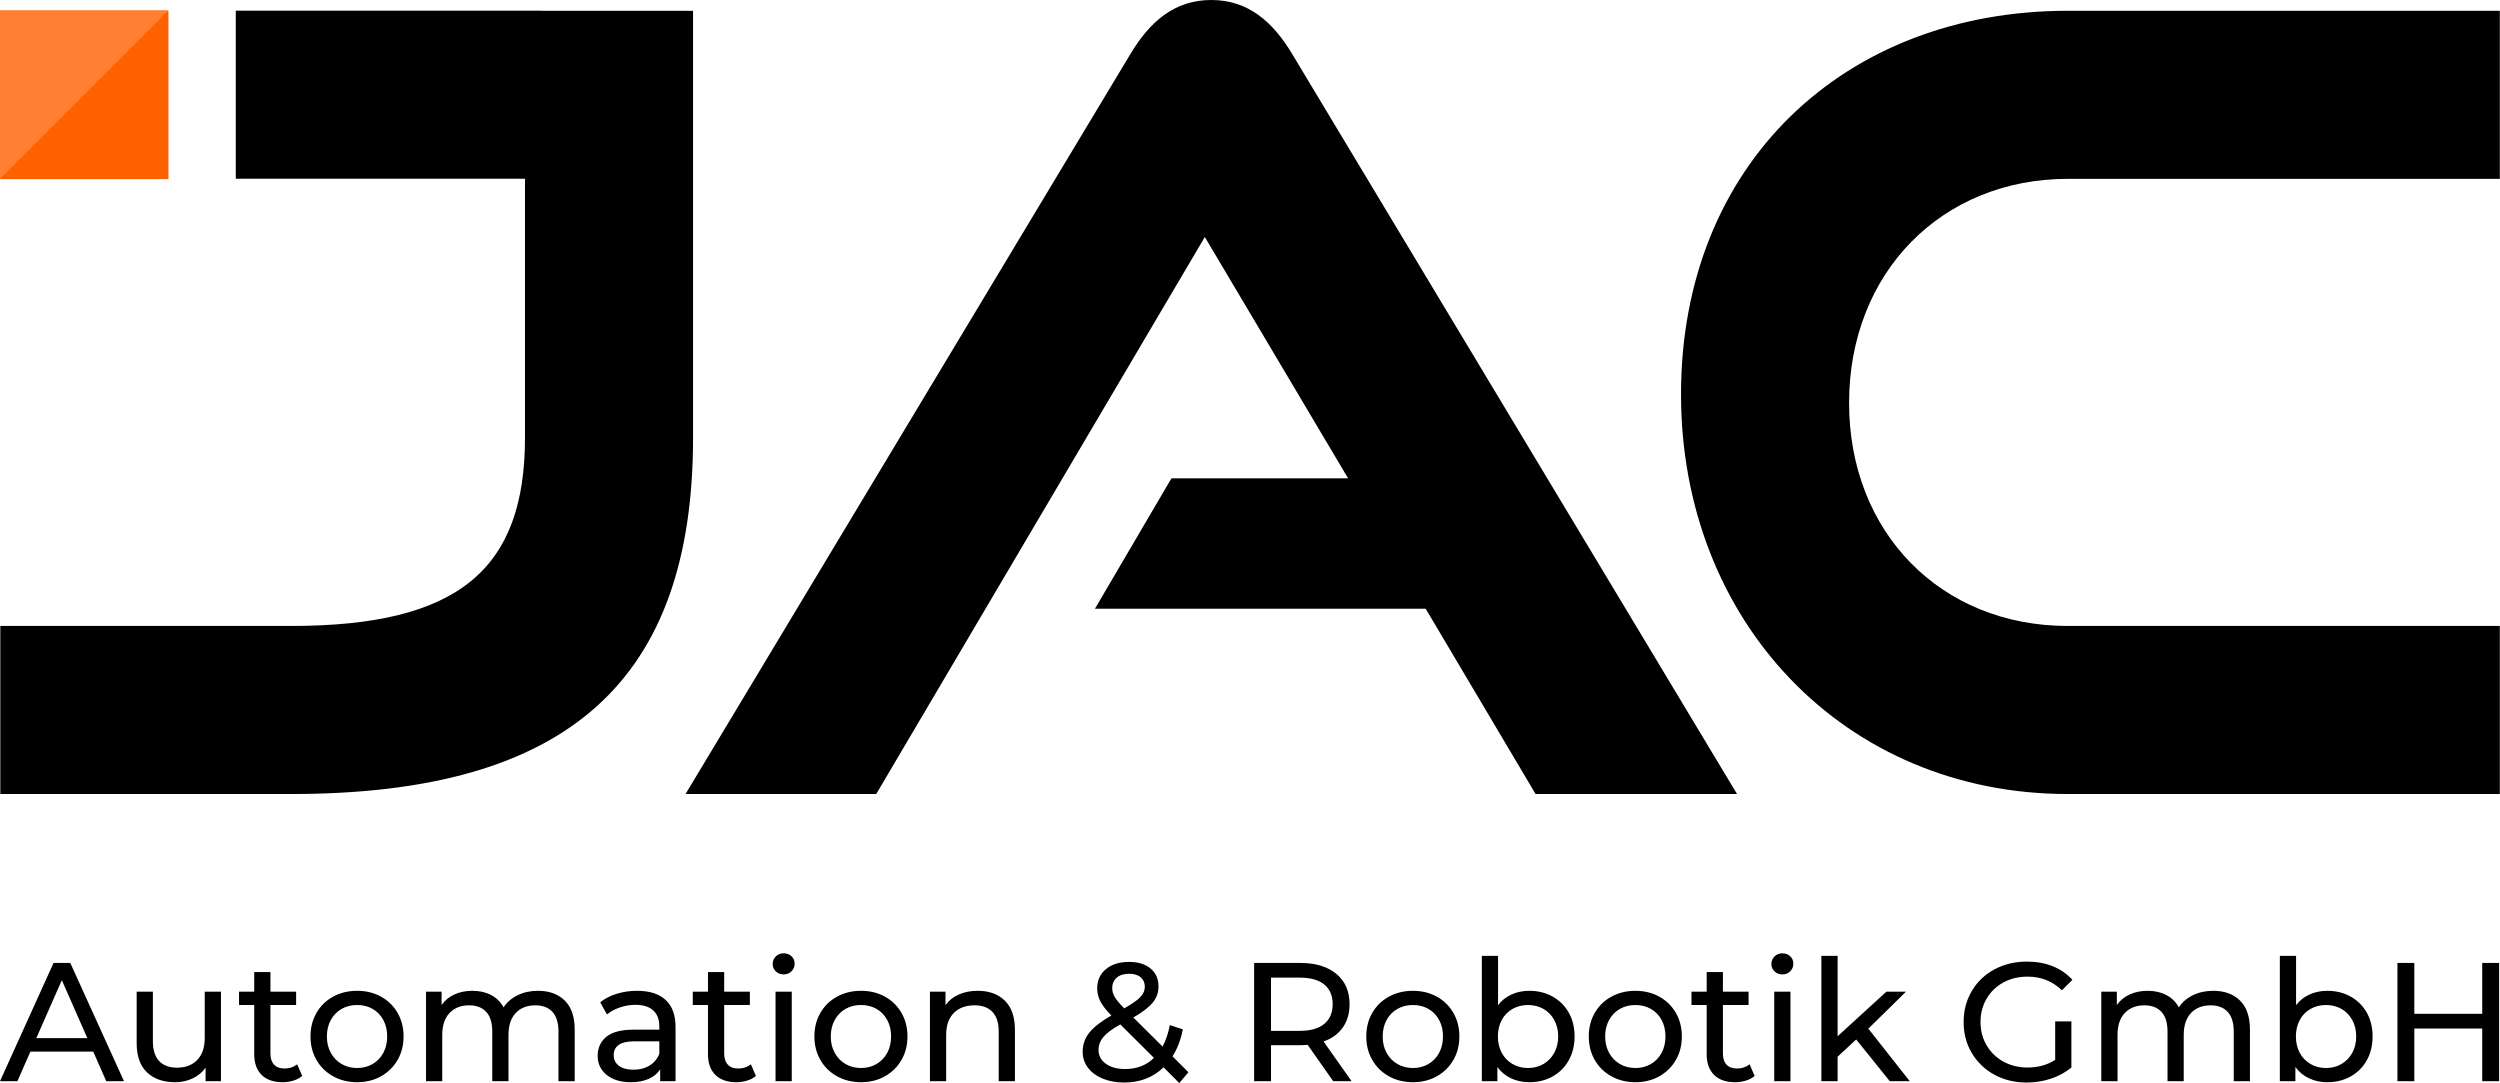
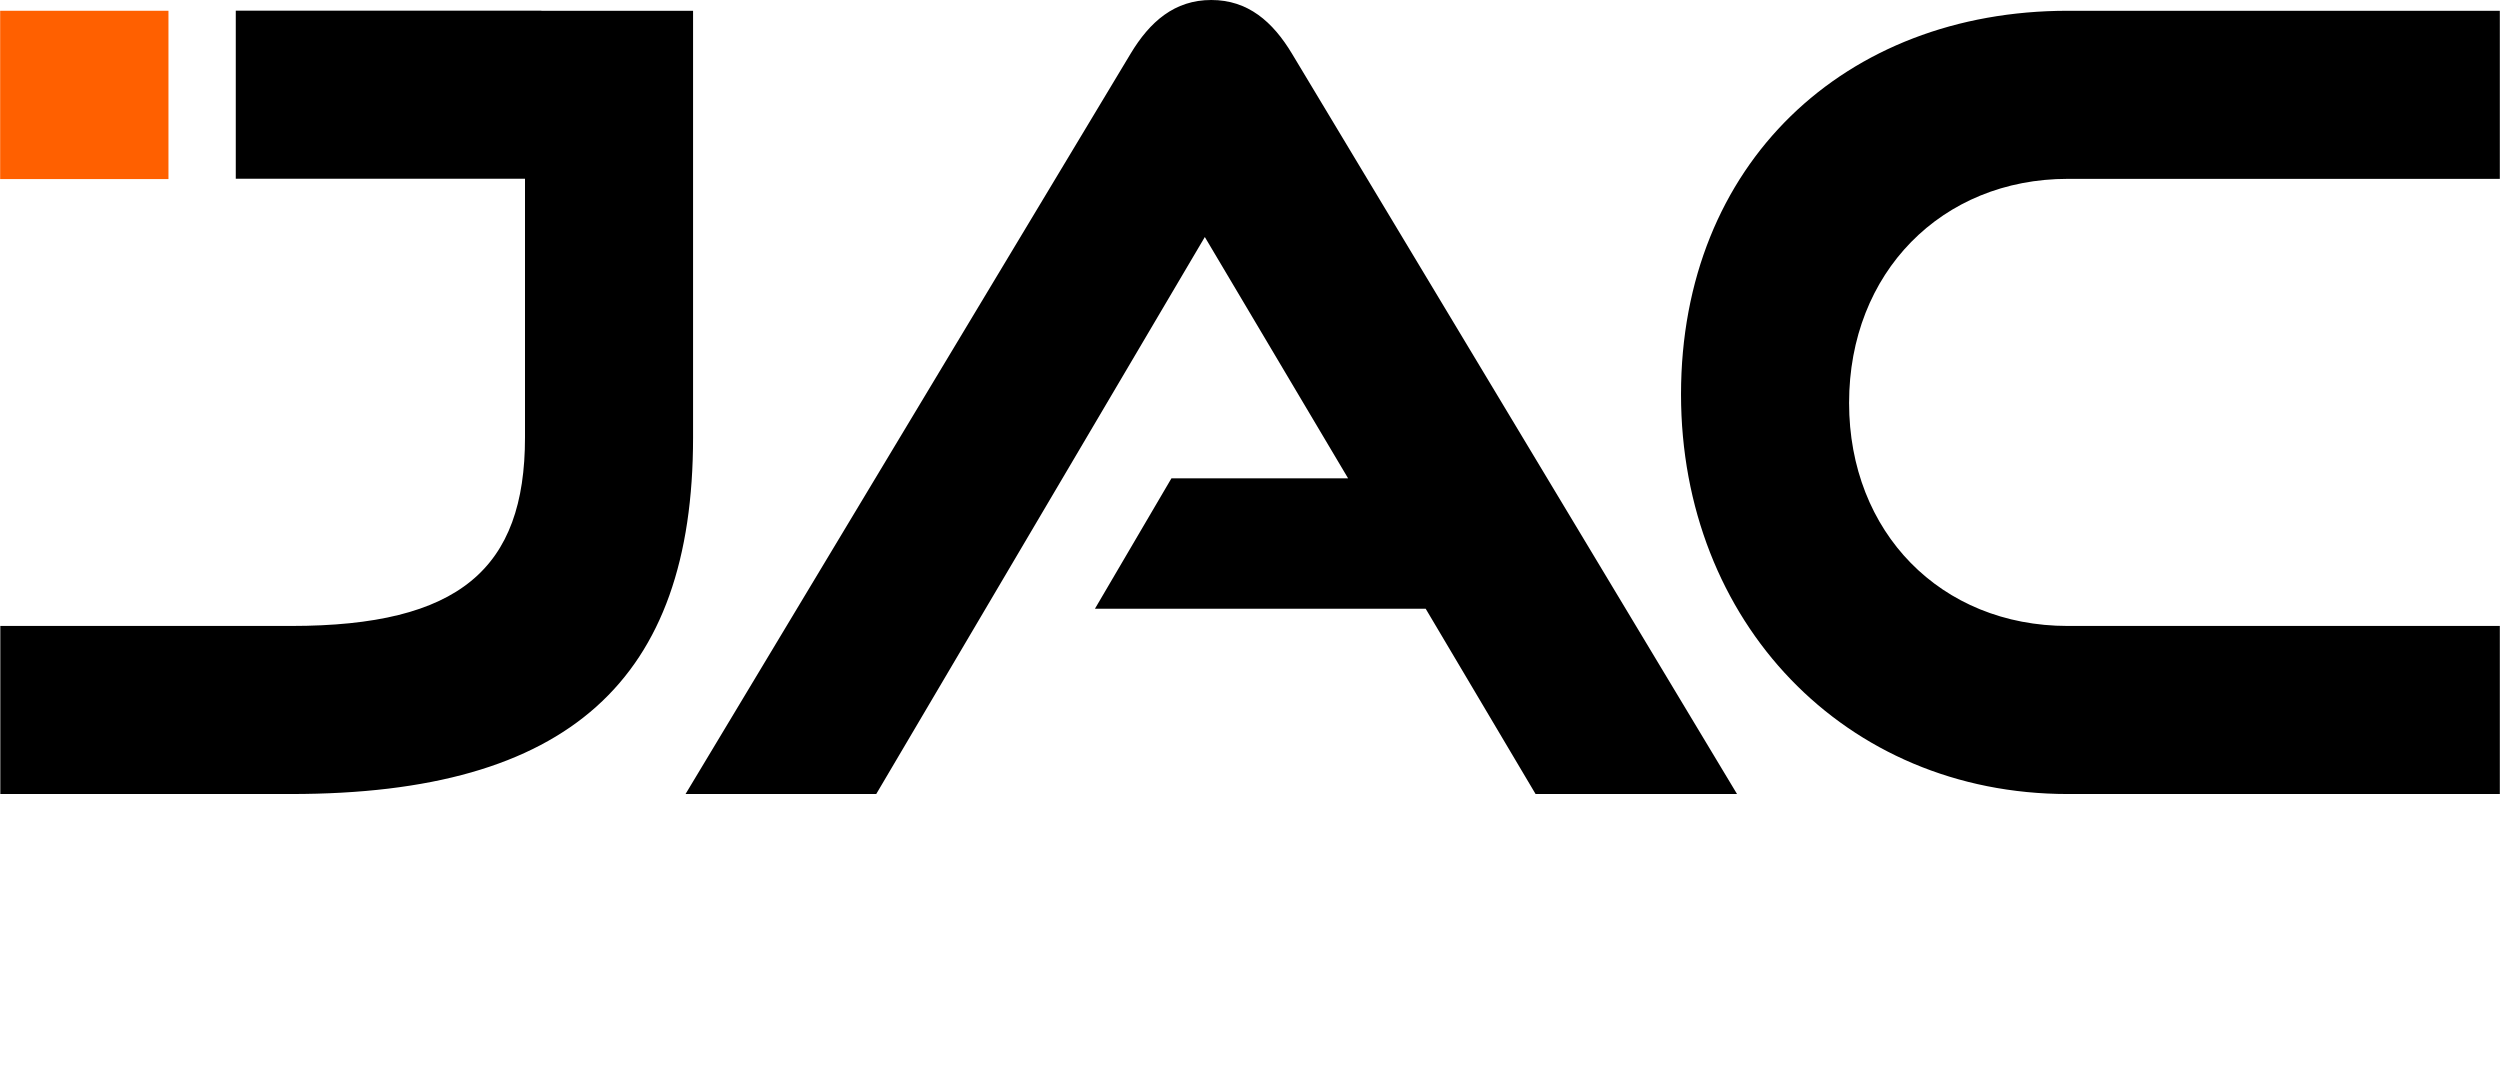
<svg xmlns="http://www.w3.org/2000/svg" width="100%" height="100%" viewBox="0 0 7839 3397" version="1.1" xml:space="preserve" style="fill-rule:evenodd;clip-rule:evenodd;stroke-linejoin:round;stroke-miterlimit:2;">
-   <path d="M333.167,3390.17l55.612,0l-168.408,-370.783l-52.467,-0l-167.904,370.783l54.542,0l40.766,-92.729l197.092,0l40.767,92.729Zm-219.3,-135.066l80.021,-181.684l79.954,181.684l-159.975,-0Zm528.121,-145.7l-0,145.133c-0,29.692 -7.805,52.654 -23.342,68.883c-15.538,16.234 -36.675,24.346 -63.538,24.346c-24.346,0 -43.091,-6.917 -56.179,-20.883c-13.021,-13.967 -19.562,-34.538 -19.562,-61.713l-0,-155.766l-50.829,-0l-0,161.554c-0,40.262 10.754,70.771 32.27,91.404c21.579,20.633 51.017,31.017 88.45,31.017c19.817,-0 38.059,-4.025 54.855,-11.954c16.733,-7.925 30.262,-19.121 40.512,-33.659l0,42.404l48.192,0l-0,-280.766l-50.829,-0Zm289.758,227.796c-10.95,8.804 -24.221,13.212 -39.759,13.212c-14.095,0 -24.975,-4.029 -32.587,-12.142c-7.612,-8.116 -11.387,-19.754 -11.387,-34.979l-0,-151.987l80.524,-0l0,-41.9l-80.524,-0l-0,-61.396l-50.83,-0l0,61.396l-47.687,-0l-0,41.9l47.687,-0l0,154.125c0,28.246 7.738,49.95 23.275,65.112c15.538,15.221 37.43,22.838 65.675,22.838c11.705,-0 22.963,-1.7 33.909,-5.034c10.95,-3.4 20.133,-8.241 27.554,-14.595l-15.85,-36.55Zm188.033,56.179c27.867,-0 52.842,-6.229 74.925,-18.563c22.079,-12.387 39.379,-29.437 51.9,-51.141c12.579,-21.705 18.808,-46.3 18.808,-73.859c0,-27.55 -6.229,-52.212 -18.808,-73.916c-12.521,-21.705 -29.821,-38.688 -51.9,-50.83c-22.083,-12.204 -47.058,-18.308 -74.925,-18.308c-27.933,0 -52.971,6.104 -75.242,18.308c-22.266,12.142 -39.629,29.125 -52.15,50.83c-12.583,21.704 -18.808,46.366 -18.808,73.916c0,27.559 6.225,52.154 18.808,73.859c12.521,21.704 29.884,38.754 52.15,51.141c22.271,12.334 47.309,18.563 75.242,18.563m0,-44.542c-18.054,0 -34.162,-4.15 -48.504,-12.454c-14.279,-8.242 -25.604,-19.942 -33.908,-34.917c-8.305,-15.033 -12.392,-32.271 -12.392,-51.65c0,-19.437 4.087,-36.671 12.392,-51.646c8.304,-15.033 19.629,-26.612 33.908,-34.725c14.342,-8.112 30.45,-12.141 48.504,-12.141c17.992,-0 34.159,4.029 48.442,12.141c14.342,8.113 25.537,19.692 33.654,34.725c8.113,14.975 12.204,32.209 12.204,51.646c0,19.379 -4.091,36.617 -12.204,51.65c-8.117,14.975 -19.312,26.675 -33.654,34.917c-14.283,8.304 -30.45,12.454 -48.442,12.454m567.313,-242.075c-23.717,-0 -44.984,4.596 -63.854,13.779c-18.871,9.183 -33.655,21.892 -44.226,38.121c-9.183,-16.921 -22.266,-29.817 -39.191,-38.625c-16.984,-8.871 -36.363,-13.275 -58.254,-13.275c-21.2,-0 -40.138,3.837 -56.68,11.387c-16.608,7.613 -30.07,18.625 -40.262,33.155l0,-41.9l-48.754,-0l-0,280.766l50.829,0l0,-144.629c0,-30.008 7.612,-53.029 22.771,-69.137c15.225,-16.042 35.675,-24.092 61.462,-24.092c23.342,-0 41.271,6.917 53.792,20.696c12.517,13.775 18.808,34.225 18.808,61.396l0,155.766l50.83,0l-0,-144.629c-0,-30.008 7.612,-53.029 22.775,-69.137c15.162,-16.042 35.666,-24.092 61.458,-24.092c23.279,-0 41.208,6.917 53.787,20.696c12.521,13.775 18.75,34.225 18.75,61.396l0,155.766l50.892,0l-0,-161.55c-0,-40.266 -10.317,-70.65 -31.013,-91.096c-20.637,-20.508 -48.629,-30.762 -83.92,-30.762m310.895,-0c-22.583,-0 -43.975,3.087 -64.104,9.312c-20.133,6.163 -37.433,15.101 -51.9,26.738l21.2,38.121c10.946,-9.184 24.346,-16.484 40.263,-21.954c15.85,-5.475 32.146,-8.242 48.75,-8.242c24.662,0 43.408,5.85 56.116,17.488c12.709,11.637 19.063,28.437 19.063,50.329l-0,10.066l-80.525,0c-39.192,0 -67.75,7.484 -85.804,22.521c-17.992,14.975 -26.992,34.85 -26.992,59.575c0,24.721 9.438,44.663 28.309,59.825c18.937,15.221 44.099,22.838 75.491,22.838c21.579,-0 40.2,-3.463 55.925,-10.384c15.667,-6.854 27.808,-16.858 36.238,-29.883l-0,37.058l48.25,0l-0,-169.479c-0,-37.808 -10.38,-66.241 -31.013,-85.3c-20.633,-19.066 -50.392,-28.629 -89.267,-28.629m-11.637,247.363c-19.442,-0 -34.604,-4.03 -45.546,-12.142c-10.946,-8.121 -16.421,-19.254 -16.421,-33.408c0,-28.934 21.517,-43.405 64.604,-43.405l78.388,0l-0,39.192c-6.354,15.917 -16.608,28.183 -30.7,36.8c-14.154,8.679 -30.888,12.963 -50.325,12.963m368.142,-16.925c-10.946,8.804 -24.221,13.212 -39.759,13.212c-14.091,0 -24.975,-4.029 -32.587,-12.142c-7.55,-8.116 -11.388,-19.754 -11.388,-34.979l0,-151.987l80.525,-0l0,-41.9l-80.525,-0l0,-61.396l-50.829,-0l0,61.396l-47.687,-0l-0,41.9l47.687,-0l0,154.125c0,28.245 7.8,49.95 23.338,65.112c15.541,15.221 37.433,22.838 65.679,22.838c11.637,-0 22.962,-1.7 33.908,-5.034c10.946,-3.4 20.129,-8.241 27.488,-14.596l-15.85,-36.55Zm77.312,52.971l50.829,0l0,-280.766l-50.829,-0l0,280.766Zm25.417,-334.804c9.879,0 18.117,-3.208 24.658,-9.746c6.546,-6.546 9.817,-14.595 9.817,-24.1c-0,-9.183 -3.271,-16.854 -9.817,-23.087c-6.541,-6.163 -14.779,-9.246 -24.658,-9.246c-9.875,0 -18.117,3.271 -24.596,9.813c-6.546,6.541 -9.817,14.408 -9.817,23.533c0,9.183 3.271,16.983 9.817,23.333c6.479,6.358 14.721,9.5 24.596,9.5m242.637,338.013c27.871,-0 52.846,-6.229 74.925,-18.563c22.084,-12.387 39.384,-29.437 51.9,-51.141c12.521,-21.705 18.813,-46.3 18.813,-73.859c-0,-27.55 -6.292,-52.212 -18.813,-73.916c-12.516,-21.705 -29.816,-38.688 -51.9,-50.83c-22.079,-12.204 -47.054,-18.308 -74.925,-18.308c-27.929,0 -52.966,6.104 -75.237,18.308c-22.271,12.142 -39.633,29.125 -52.15,50.83c-12.583,21.704 -18.813,46.366 -18.813,73.916c0,27.559 6.23,52.154 18.813,73.859c12.517,21.704 29.879,38.754 52.15,51.141c22.271,12.334 47.308,18.563 75.237,18.563m0,-44.542c-18.054,0 -34.22,-4.15 -48.5,-12.454c-14.283,-8.242 -25.604,-19.942 -33.908,-34.917c-8.304,-15.033 -12.454,-32.271 -12.454,-51.65c-0,-19.437 4.15,-36.671 12.454,-51.646c8.304,-15.033 19.625,-26.612 33.908,-34.725c14.28,-8.112 30.446,-12.141 48.5,-12.141c17.996,-0 34.163,4.029 48.442,12.141c14.283,8.113 25.479,19.692 33.654,34.725c8.117,14.975 12.146,32.209 12.146,51.646c0,19.379 -4.029,36.617 -12.146,51.65c-8.175,14.975 -19.371,26.675 -33.654,34.917c-14.279,8.304 -30.446,12.454 -48.442,12.454m366.009,-242.075c-22.271,-0 -42.15,3.904 -59.575,11.637c-17.492,7.8 -31.392,18.938 -41.584,33.409l0,-42.404l-48.754,-0l0,280.766l50.829,0l0,-144.629c0,-30.008 7.988,-53.029 23.842,-69.137c15.917,-16.042 37.621,-24.092 65.175,-24.092c24.346,-0 43.092,6.917 56.112,20.696c13.088,13.775 19.63,34.225 19.63,61.396l-0,155.766l50.829,0l-0,-161.55c-0,-39.887 -10.504,-70.208 -31.517,-90.841c-21.012,-20.696 -49.321,-31.017 -84.987,-31.017m660.541,255.35l-49.825,-49.821c15.163,-23.971 25.984,-52.221 32.338,-84.742l-40.829,-13.208c-4.592,24.721 -12.142,47.113 -22.771,67.246l-91.596,-91.092c28.242,-16.291 48.437,-31.833 60.642,-46.612c12.141,-14.85 18.245,-31.646 18.245,-50.329c0,-24.03 -8.304,-42.905 -24.85,-56.68c-16.608,-13.779 -39.066,-20.7 -67.312,-20.7c-30.383,0 -54.671,7.613 -72.85,22.775c-18.179,15.221 -27.238,35.355 -27.238,60.392c0,14.154 3.334,27.742 10.063,40.829c6.671,13.021 18.183,27.679 34.412,43.975c-32.145,18.367 -55.17,36.234 -69.137,53.721c-13.963,17.492 -20.888,37.558 -20.888,60.142c0,18.746 5.538,35.416 16.671,50.075c11.138,14.658 26.55,26.041 46.367,34.162c19.754,8.113 42.021,12.138 66.746,12.138c49.762,-0 91.091,-15.854 123.933,-47.621l49.254,49.254l28.625,-33.904Zm-185.958,-308.821c15.537,0 27.617,3.713 36.296,11.134c8.621,7.429 12.962,17.304 12.962,29.633c0,11.637 -4.658,22.458 -14.029,32.333c-9.375,9.875 -26.233,21.704 -50.579,35.484c-14.85,-15.163 -24.788,-27.175 -29.946,-36.046c-5.096,-8.813 -7.675,-17.996 -7.675,-27.496c0,-13.458 4.717,-24.279 14.029,-32.583c9.375,-8.305 22.334,-12.459 38.942,-12.459m-12.708,298.759c-24.725,-0 -44.73,-5.476 -60.142,-16.425c-15.35,-10.946 -23.025,-25.288 -23.025,-42.905c-0,-15.22 5.033,-28.87 15.1,-41.075c10.062,-12.208 27.804,-25.354 53.221,-39.445l105.433,104.87c-23.654,23.338 -53.85,34.98 -90.587,34.98m710.304,38.12l-87.884,-124.5c26.109,-9.183 46.238,-23.841 60.392,-43.975c14.092,-20.129 21.138,-44.47 21.138,-73.1c-0,-40.195 -13.775,-71.841 -41.271,-94.8c-27.55,-22.962 -65.359,-34.408 -113.359,-34.408l-144.629,0l0,370.783l52.971,0l0,-112.795l91.658,-0c5.6,-0 13.4,-0.38 23.275,-1.071l80.021,113.866l57.688,0Zm-162.617,-157.841l-90.025,-0l0,-166.896l90.025,-0c33.592,-0 59.196,7.171 76.808,21.454c17.675,14.342 26.488,34.913 26.488,61.708c-0,26.867 -8.813,47.5 -26.488,62.03c-17.612,14.47 -43.216,21.704 -76.808,21.704m354.929,161.05c27.871,-0 52.846,-6.229 74.925,-18.563c22.079,-12.387 39.379,-29.437 51.9,-51.141c12.579,-21.705 18.809,-46.3 18.809,-73.859c-0,-27.55 -6.23,-52.212 -18.809,-73.916c-12.521,-21.705 -29.821,-38.688 -51.9,-50.83c-22.079,-12.204 -47.054,-18.308 -74.925,-18.308c-27.933,0 -52.971,6.104 -75.237,18.308c-22.271,12.142 -39.634,29.125 -52.154,50.83c-12.584,21.704 -18.809,46.366 -18.809,73.916c0,27.559 6.225,52.154 18.809,73.859c12.52,21.704 29.883,38.754 52.154,51.141c22.266,12.334 47.304,18.563 75.237,18.563m0,-44.542c-18.054,0 -34.158,-4.15 -48.5,-12.454c-14.283,-8.242 -25.608,-19.942 -33.912,-34.917c-8.3,-15.033 -12.392,-32.271 -12.392,-51.65c0,-19.437 4.092,-36.671 12.392,-51.646c8.304,-15.033 19.629,-26.612 33.912,-34.725c14.342,-8.112 30.446,-12.141 48.5,-12.141c17.992,-0 34.159,4.029 48.438,12.141c14.346,8.113 25.541,19.692 33.658,34.725c8.117,14.975 12.204,32.209 12.204,51.646c0,19.379 -4.087,36.617 -12.204,51.65c-8.117,14.975 -19.312,26.675 -33.658,34.917c-14.279,8.304 -30.446,12.454 -48.438,12.454m364.934,-242.075c-20.13,-0 -38.625,3.837 -55.613,11.387c-16.921,7.613 -31.079,18.809 -42.396,33.659l0,-154.692l-50.833,0l-0,393.054l48.754,0l0,-44.479c11.263,15.542 25.604,27.367 42.904,35.483c17.3,8.113 36.363,12.205 57.184,12.205c27.179,-0 51.587,-6.042 73.1,-18.055c21.516,-12.016 38.437,-28.875 50.579,-50.579c12.204,-21.704 18.304,-46.679 18.304,-74.929c-0,-28.242 -6.1,-53.154 -18.304,-74.733c-12.142,-21.513 -29.063,-38.309 -50.579,-50.267c-21.513,-12.012 -45.921,-18.054 -73.1,-18.054m-4.217,242.075c-17.675,-0 -33.717,-4.15 -48.188,-12.454c-14.529,-8.242 -25.787,-19.942 -33.908,-34.917c-8.112,-15.033 -12.2,-32.271 -12.2,-51.65c0,-19.437 4.088,-36.671 12.2,-51.646c8.121,-15.033 19.379,-26.612 33.908,-34.725c14.471,-8.112 30.513,-12.141 48.188,-12.141c17.996,-0 34.162,4.029 48.442,12.141c14.345,8.113 25.604,19.692 33.908,34.725c8.304,14.975 12.454,32.209 12.454,51.646c0,19.379 -4.15,36.617 -12.454,51.65c-8.304,14.975 -19.563,26.675 -33.908,34.917c-14.28,8.304 -30.446,12.454 -48.442,12.454m336.879,44.542c27.871,-0 52.904,-6.23 74.921,-18.563c22.083,-12.387 39.387,-29.437 51.967,-51.142c12.516,-21.704 18.745,-46.3 18.745,-73.858c0,-27.55 -6.229,-52.212 -18.745,-73.917c-12.58,-21.704 -29.884,-38.687 -51.967,-50.829c-22.017,-12.204 -47.05,-18.308 -74.921,-18.308c-27.929,-0 -52.971,6.104 -75.242,18.308c-22.204,12.142 -39.629,29.125 -52.145,50.829c-12.521,21.705 -18.813,46.367 -18.813,73.917c0,27.558 6.292,52.154 18.813,73.858c12.516,21.705 29.941,38.755 52.145,51.142c22.271,12.333 47.313,18.563 75.242,18.563m0,-44.542c-17.992,-0 -34.158,-4.15 -48.504,-12.454c-14.279,-8.242 -25.6,-19.942 -33.846,-34.917c-8.304,-15.033 -12.454,-32.271 -12.454,-51.65c-0,-19.437 4.15,-36.671 12.454,-51.646c8.246,-15.033 19.567,-26.612 33.846,-34.725c14.346,-8.112 30.512,-12.141 48.504,-12.141c17.992,-0 34.158,4.029 48.442,12.141c14.341,8.113 25.537,19.692 33.654,34.725c8.112,14.975 12.204,32.209 12.204,51.646c0,19.379 -4.092,36.617 -12.204,51.65c-8.117,14.975 -19.313,26.675 -33.654,34.917c-14.284,8.304 -30.45,12.454 -48.442,12.454m358.079,-11.638c-10.946,8.805 -24.221,13.213 -39.758,13.213c-14.092,-0 -24.979,-4.029 -32.525,-12.142c-7.613,-8.116 -11.388,-19.754 -11.388,-34.979l0,-151.987l80.463,-0l-0,-41.9l-80.463,-0l0,-61.396l-50.891,-0l-0,61.396l-47.688,-0l0,41.9l47.688,-0l-0,154.125c-0,28.245 7.8,49.95 23.337,65.112c15.542,15.221 37.434,22.838 65.679,22.838c11.638,-0 22.963,-1.7 33.909,-5.034c10.941,-3.4 20.129,-8.241 27.487,-14.596l-15.85,-36.55Zm77.313,52.971l50.829,0l-0,-280.766l-50.829,-0l-0,280.766Zm25.416,-334.804c9.875,0 18.117,-3.208 24.663,-9.746c6.537,-6.546 9.808,-14.596 9.808,-24.1c0,-9.183 -3.271,-16.854 -9.808,-23.087c-6.546,-6.163 -14.788,-9.246 -24.663,-9.246c-9.875,-0 -18.054,3.271 -24.6,9.812c-6.541,6.542 -9.812,14.409 -9.812,23.534c-0,9.183 3.271,16.983 9.812,23.333c6.546,6.358 14.725,9.5 24.6,9.5m336.875,334.804l62.534,0l-129.779,-164.758l118.137,-116.008l-61.458,-0l-153.059,139.85l0,-252.138l-50.891,0l-0,393.054l50.891,0l0,-76.816l58.255,-54.034l105.37,130.85Zm518.621,-66.75c-24.721,15.921 -53.721,23.846 -86.875,23.846c-27.933,0 -53.096,-6.167 -75.491,-18.558c-22.459,-12.334 -40.009,-29.379 -52.717,-51.084c-12.708,-21.704 -19.063,-45.987 -19.063,-72.845c0,-27.18 6.355,-51.65 19.063,-73.355c12.708,-21.704 30.258,-38.691 52.717,-50.891c22.395,-12.146 47.745,-18.242 75.995,-18.242c42.021,0 77.88,14.275 107.509,42.9l32.837,-32.837c-16.921,-18.746 -37.491,-32.905 -61.65,-42.655c-24.216,-9.687 -51.141,-14.529 -80.837,-14.529c-37.746,0 -71.717,8.113 -101.913,24.346c-30.196,16.229 -53.85,38.813 -71.025,67.813c-17.108,28.937 -25.662,61.4 -25.662,97.45c-0,36.041 8.554,68.445 25.662,97.191c17.175,28.813 40.704,51.396 70.713,67.813c30.008,16.425 63.787,24.6 101.221,24.6c26.483,-0 51.9,-4.025 76.245,-12.138c24.342,-8.121 45.734,-19.816 64.1,-34.979l0,-144.629l-50.829,-0l0,120.783Zm495.784,-216.658c-23.65,-0 -44.98,4.596 -63.85,13.779c-18.871,9.183 -33.655,21.892 -44.225,38.121c-9.184,-16.921 -22.271,-29.817 -39.192,-38.625c-16.925,-8.871 -36.363,-13.275 -58.254,-13.275c-21.2,-0 -40.071,3.837 -56.679,11.387c-16.613,7.613 -30.009,18.625 -40.263,33.155l0,-41.9l-48.758,-0l-0,280.766l50.896,0l-0,-144.629c-0,-30.008 7.55,-53.029 22.775,-69.137c15.162,-16.042 35.67,-24.092 61.395,-24.092c23.342,-0 41.271,6.917 53.792,20.696c12.517,13.775 18.804,34.225 18.804,61.396l0,155.766l50.834,0l-0,-144.629c-0,-30.008 7.612,-53.029 22.77,-69.137c15.23,-16.042 35.671,-24.092 61.463,-24.092c23.342,-0 41.208,6.917 53.787,20.696c12.517,13.775 18.813,34.225 18.813,61.396l-0,155.766l50.829,0l0,-161.55c0,-40.266 -10.317,-70.65 -31.012,-91.096c-20.634,-20.508 -48.63,-30.762 -83.925,-30.762m357.512,-0c-20.129,-0 -38.621,3.837 -55.612,11.387c-16.921,7.613 -31.075,18.809 -42.338,33.659l0,-154.692l-50.892,0l0,393.054l48.759,0l-0,-44.479c11.258,15.542 25.6,27.367 42.9,35.483c17.3,8.113 36.362,12.205 57.183,12.205c27.179,-0 51.588,-6.042 73.1,-18.055c21.579,-12.016 38.442,-28.875 50.579,-50.579c12.204,-21.704 18.304,-46.679 18.304,-74.929c0,-28.242 -6.1,-53.154 -18.304,-74.733c-12.137,-21.513 -29,-38.309 -50.579,-50.267c-21.512,-12.012 -45.921,-18.054 -73.1,-18.054m-4.217,242.075c-17.675,-0 -33.716,-4.15 -48.183,-12.454c-14.533,-8.242 -25.792,-19.942 -33.912,-34.917c-8.113,-15.033 -12.2,-32.271 -12.2,-51.65c-0,-19.437 4.087,-36.671 12.2,-51.646c8.12,-15.033 19.379,-26.612 33.912,-34.725c14.467,-8.112 30.508,-12.141 48.183,-12.141c17.996,-0 34.163,4.029 48.442,12.141c14.346,8.113 25.604,19.692 33.908,34.725c8.305,14.975 12.455,32.209 12.455,51.646c-0,19.379 -4.15,36.617 -12.455,51.65c-8.304,14.975 -19.562,26.675 -33.908,34.917c-14.279,8.304 -30.446,12.454 -48.442,12.454m489.938,-329.45l-0,159.408l-212.883,0l-0,-159.408l-52.967,-0l-0,370.783l52.967,0l-0,-165.262l212.883,-0l-0,165.262l52.967,0l-0,-370.783l-52.967,-0Z" style="fill-rule:nonzero;" />
  <path d="M5797.99,1263.46c0,-408.784 290.513,-702.63 685.767,-702.63l1354.68,0l0,-527.05l-1354.68,0c-699.292,0 -1212.76,479.742 -1212.76,1202.63c-0,712.816 513.466,1253.33 1212.76,1253.33l1354.68,-0l0,-526.988l-1354.68,0c-398.654,0 -685.767,-293.912 -685.767,-699.295m-351.346,1226.28l-1395.13,-2320.83c-60.837,-101.35 -138.529,-168.912 -253.4,-168.912c-114.871,-0 -192.566,67.562 -253.333,168.912l-1395.19,2320.83l597.946,-0l1030.32,-1746.54l449.296,756.734l-554.038,-0.001l-239.808,408.784l1037.05,-0l344.617,581.025l631.67,-0Zm-3273.47,-1118.21l-0,-1337.75l-475.654,0l-0,-0.254l-958.225,0l-0,526.988l906.891,-0l0,811.021c0,412.183 -206.087,591.22 -733.075,591.22l-912.116,0l-0,526.988l912.116,-0c871.6,-0 1260.06,-358.075 1260.06,-1118.21" style="fill-rule:nonzero;" />
  <rect x="0.492" y="33.771" width="527.742" height="527.742" style="fill:#ff6000;" />
-   <path d="M0.497,32.21l-0,527.742l527.741,-527.742l-527.741,0Z" style="fill:#ff8033;fill-rule:nonzero;" />
</svg>